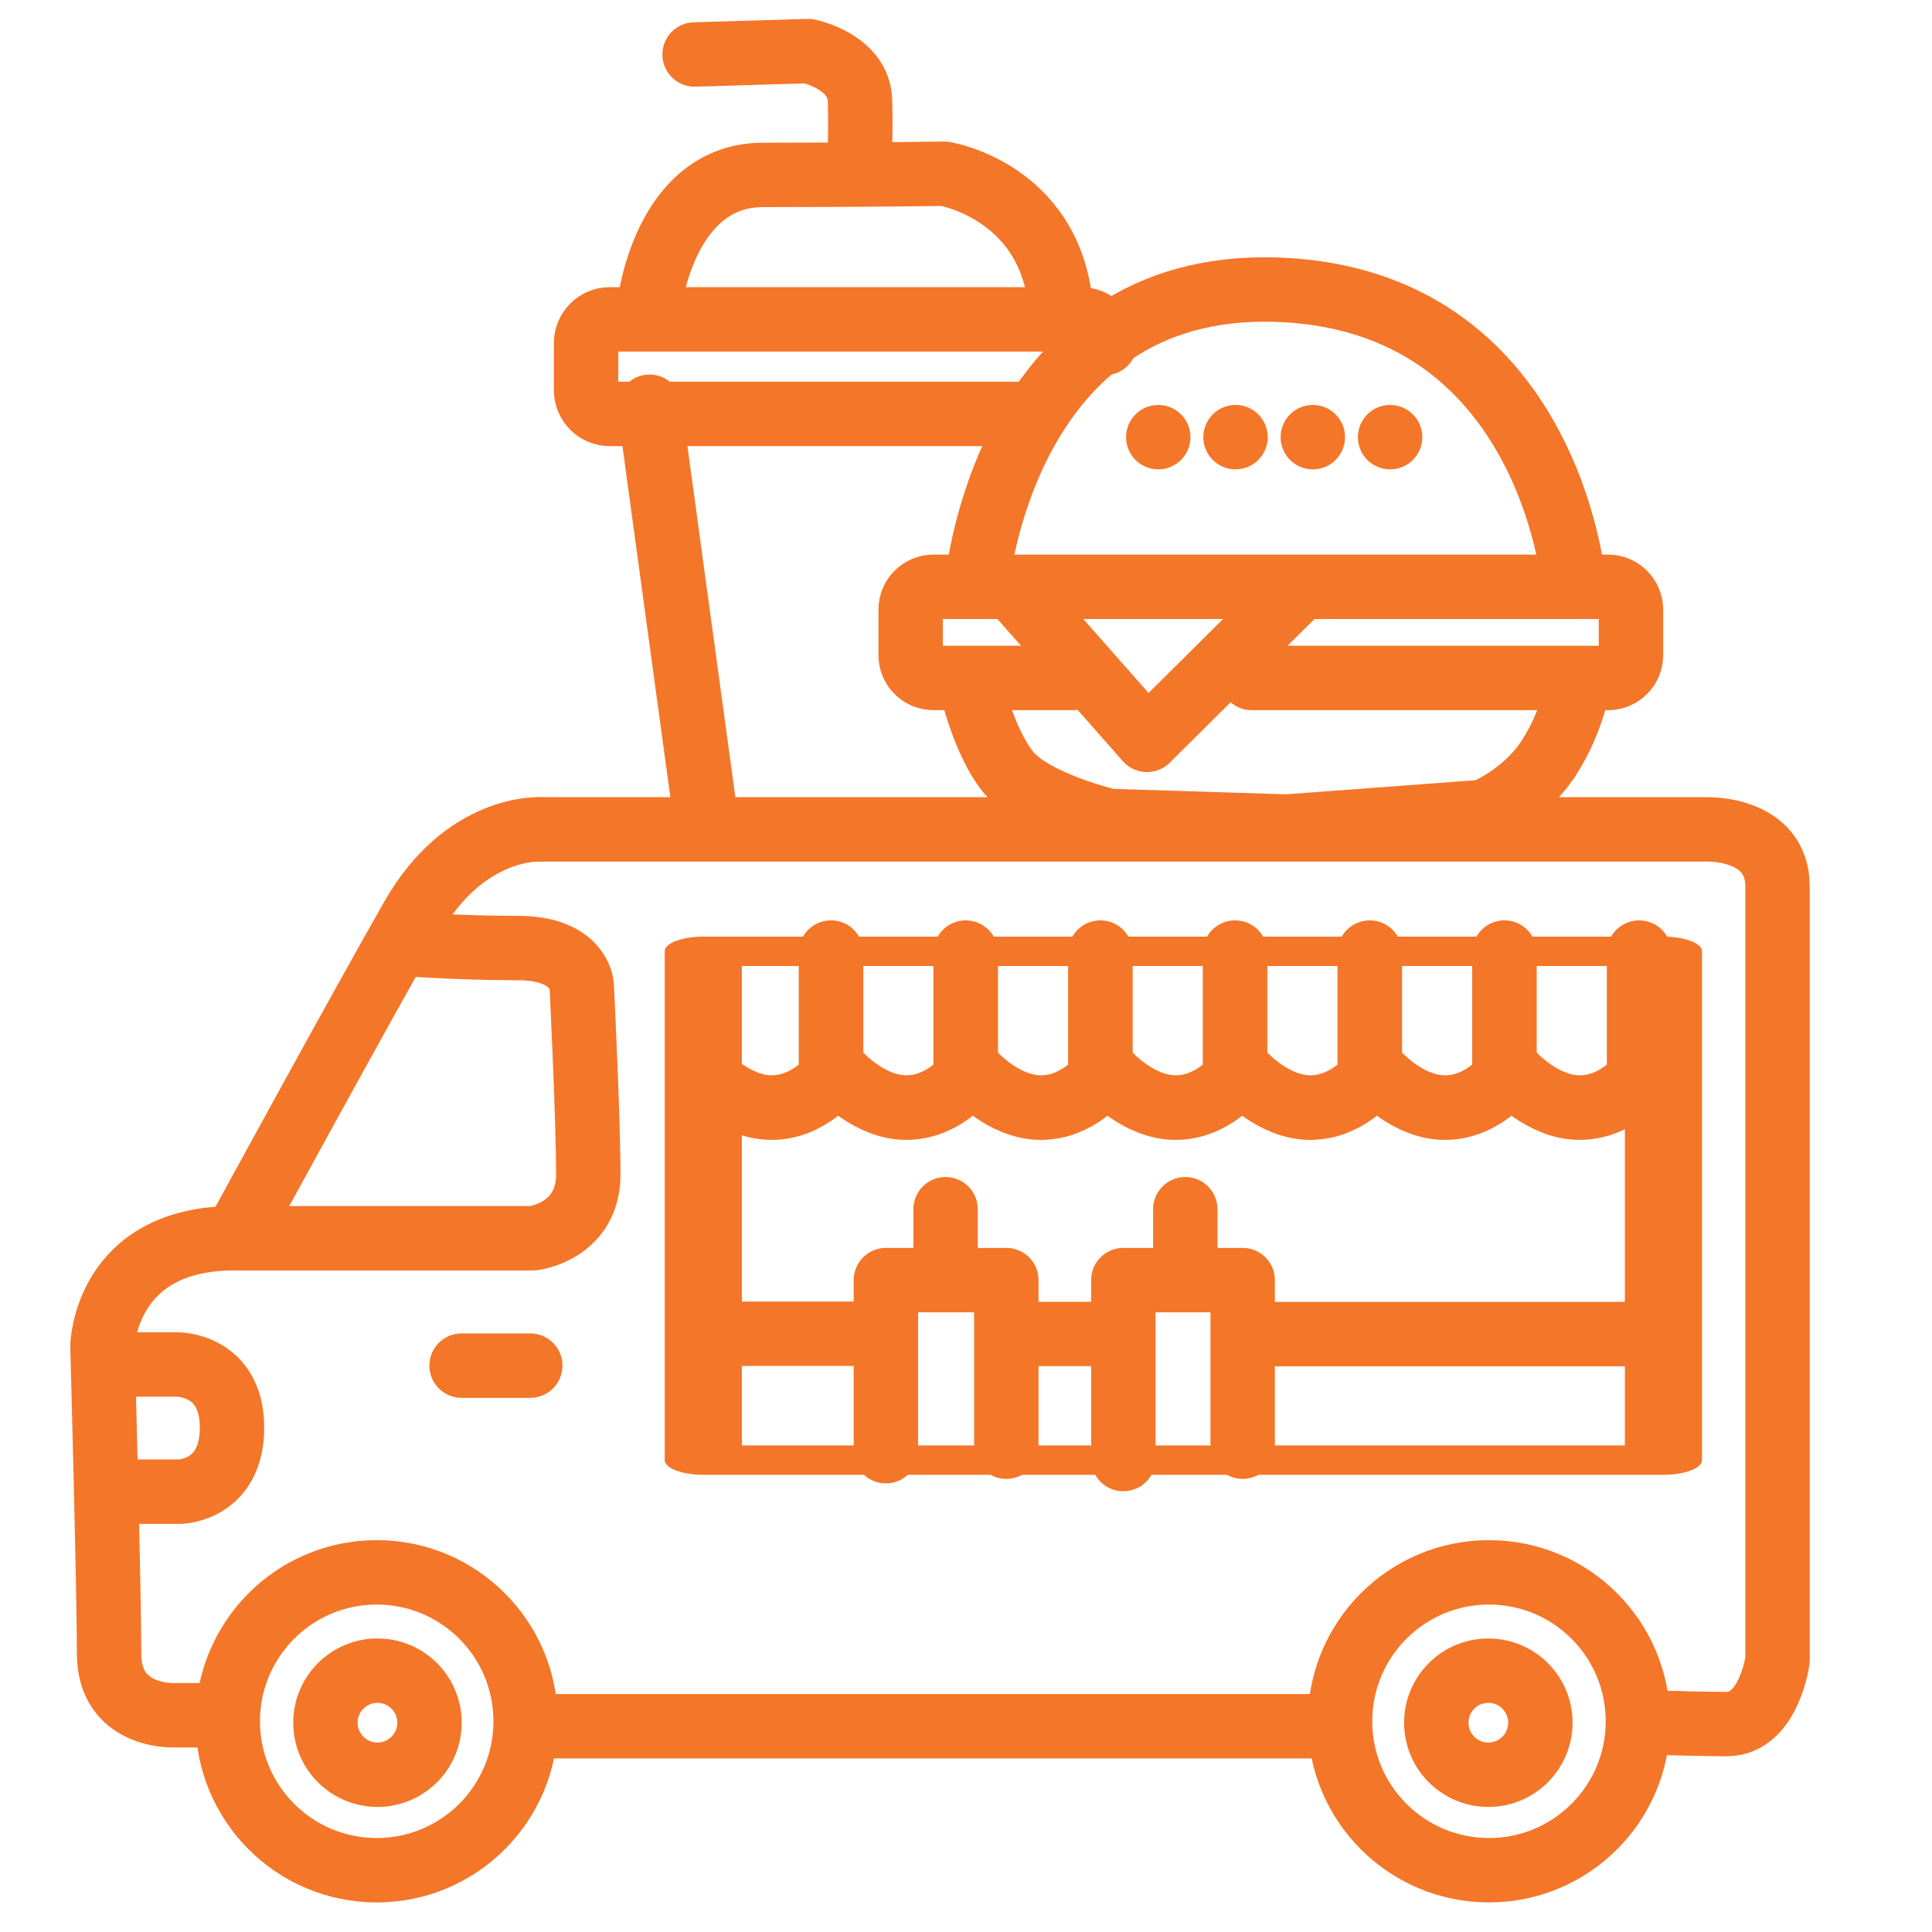
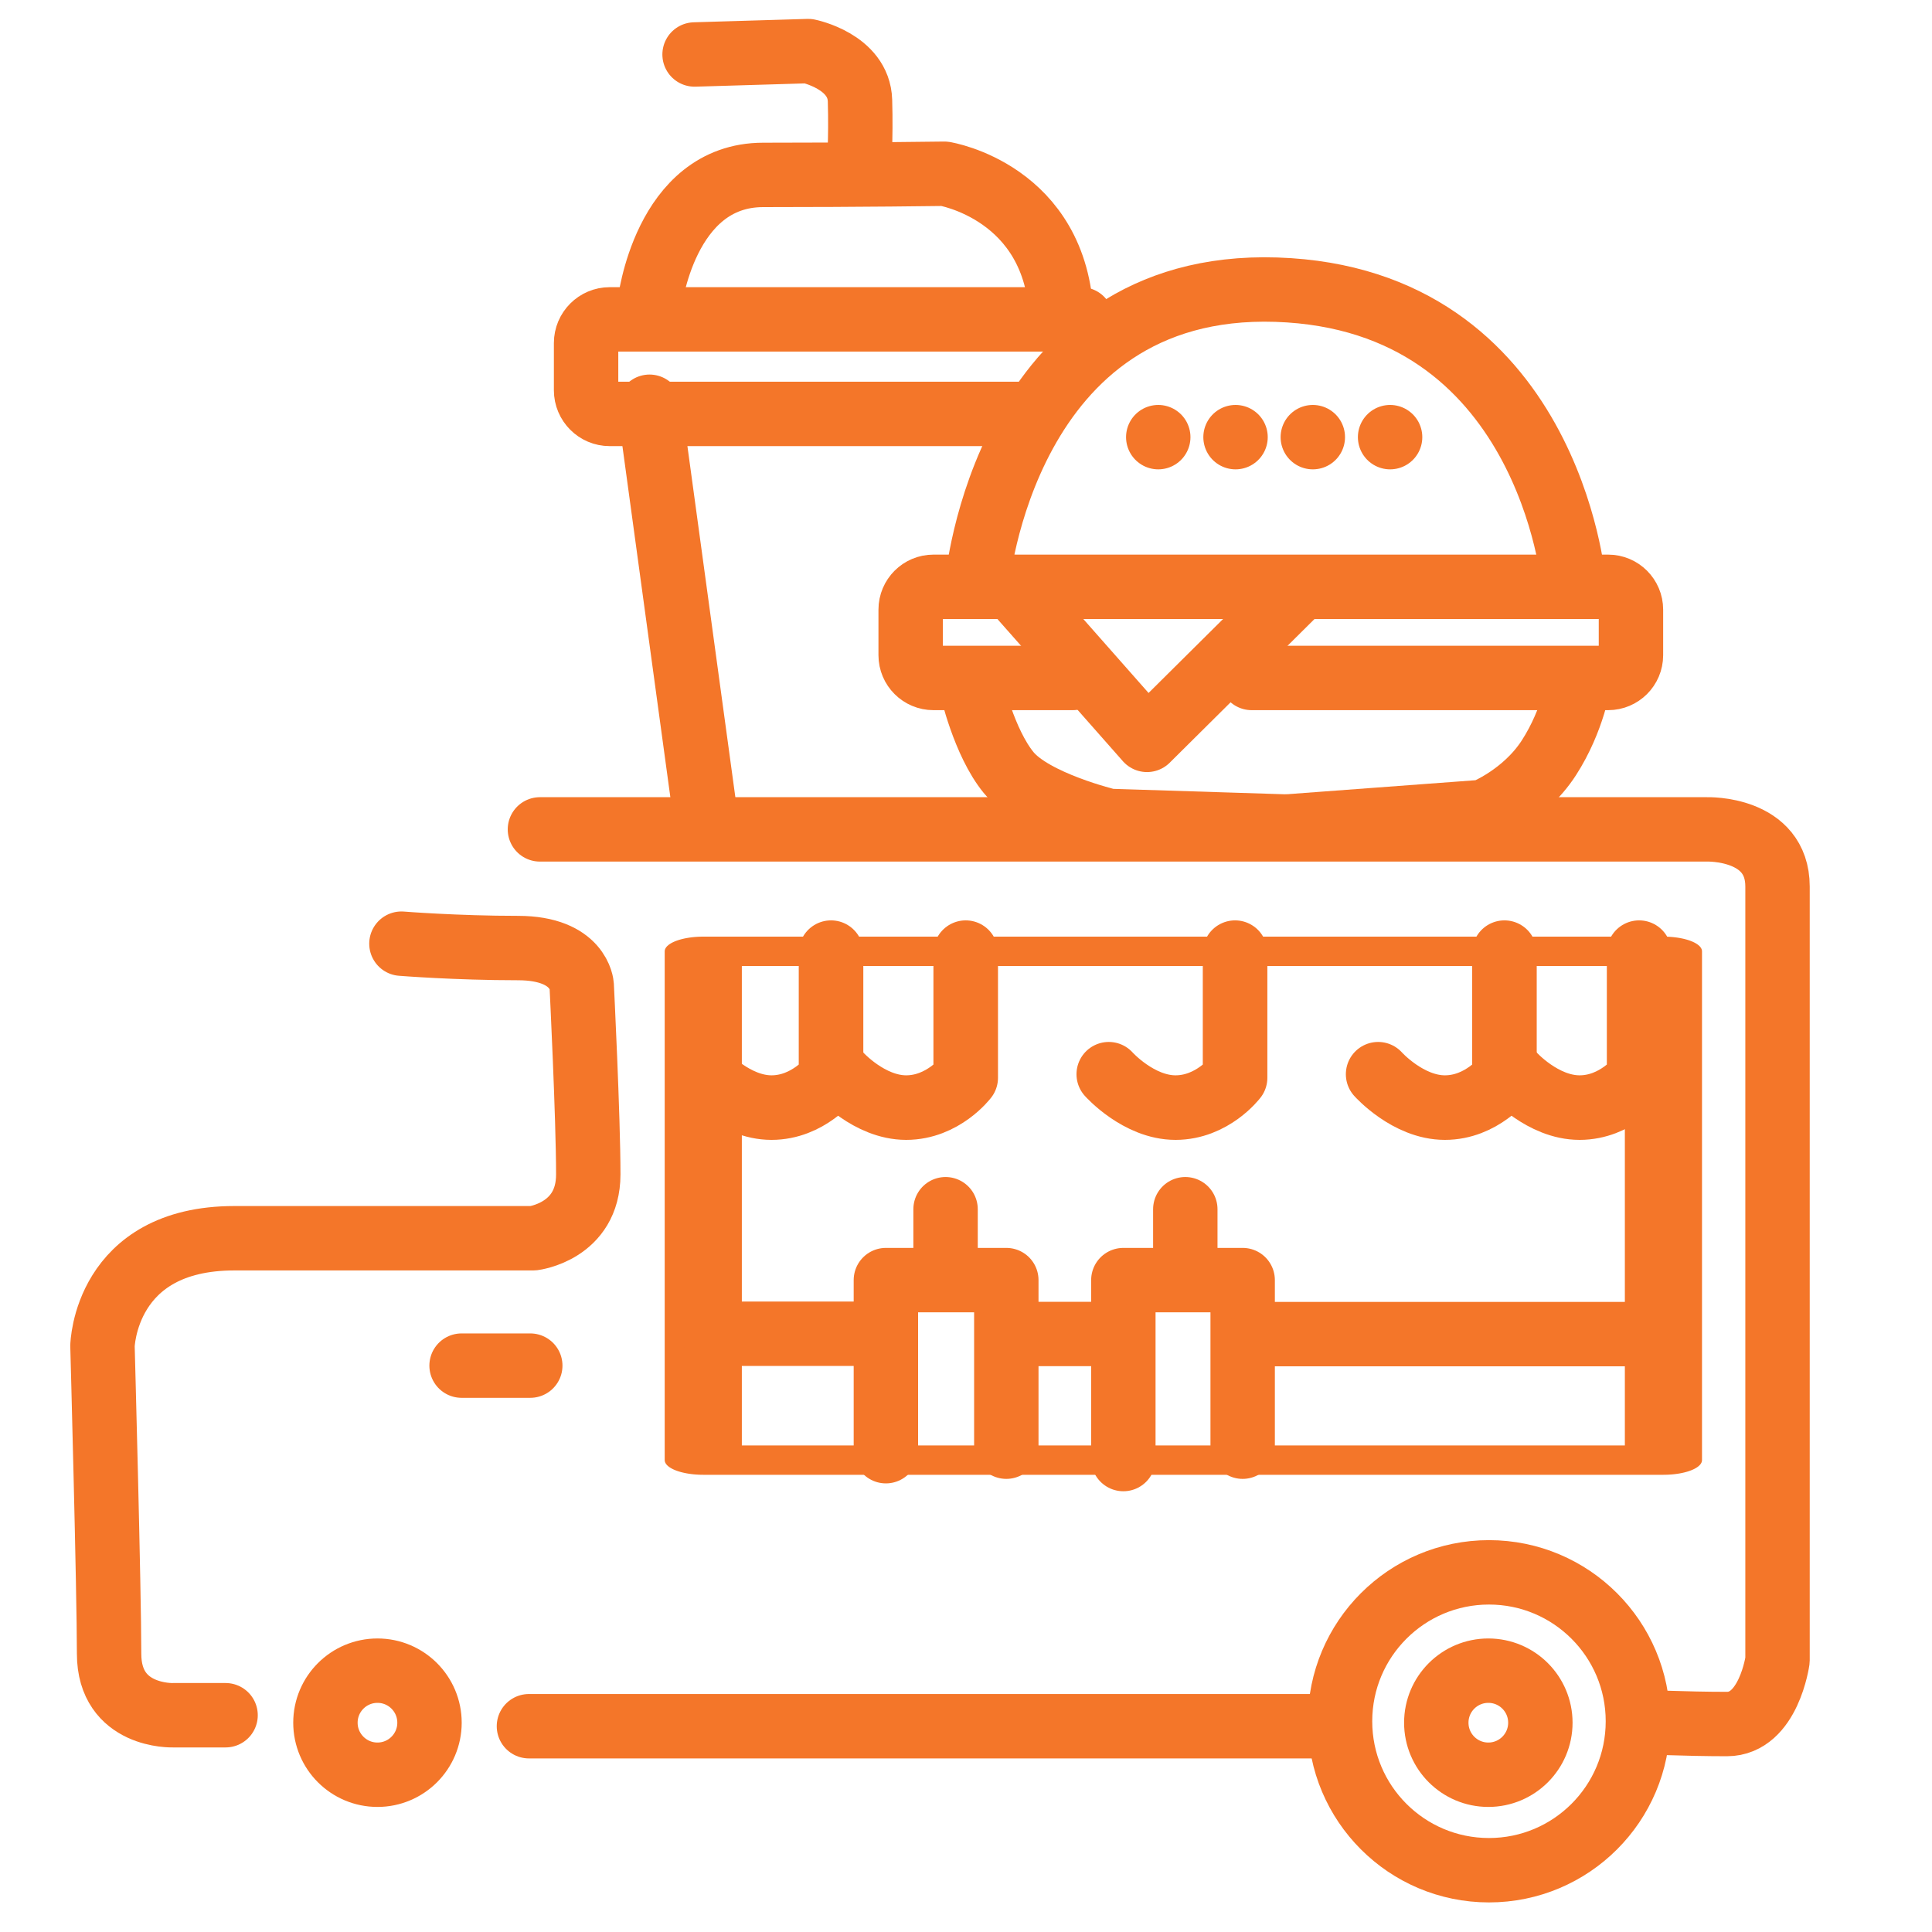
<svg xmlns="http://www.w3.org/2000/svg" width="45" height="45" viewBox="0 0 45 45" xml:space="preserve" style="fill-rule:evenodd;clip-rule:evenodd;stroke-linecap:round;stroke-linejoin:round;stroke-miterlimit:1.5;">
  <g transform="matrix(1,0,0,1,-0.865,-0.839)">
    <circle cx="9.657" cy="40.964" r="1.212" style="fill:none;stroke:rgb(244,118,41);stroke-width:1.5px;" />
  </g>
  <g transform="matrix(1,0,0,1,25.009,-0.839)">
    <circle cx="9.657" cy="40.964" r="1.212" style="fill:none;stroke:rgb(244,118,41);stroke-width:1.5px;" />
  </g>
  <path d="M22.024,28.165L22.024,29.449" style="fill:none;stroke:rgb(244,118,41);stroke-width:1.5px;" />
  <g transform="matrix(1,0,0,1,5.584,0)">
    <path d="M22.024,28.165L22.024,29.449" style="fill:none;stroke:rgb(244,118,41);stroke-width:1.5px;" />
  </g>
  <g transform="matrix(1.059,0,0,1.059,-0.968,-1.308)">
    <path d="M16.414,24.862C16.414,24.862 17.069,25.596 17.882,25.596C18.694,25.596 19.192,24.94 19.192,24.94L19.192,22.188" style="fill:none;stroke:rgb(244,118,41);stroke-width:1.42px;" />
  </g>
  <g transform="matrix(1.059,0,0,1.059,2.169,-1.308)">
    <path d="M16.414,24.862C16.414,24.862 17.069,25.596 17.882,25.596C18.694,25.596 19.192,24.94 19.192,24.94L19.192,22.188" style="fill:none;stroke:rgb(244,118,41);stroke-width:1.42px;" />
  </g>
  <g transform="matrix(1.059,0,0,1.059,5.306,-1.308)">
-     <path d="M16.414,24.862C16.414,24.862 17.069,25.596 17.882,25.596C18.694,25.596 19.192,24.94 19.192,24.94L19.192,22.188" style="fill:none;stroke:rgb(244,118,41);stroke-width:1.42px;" />
-   </g>
+     </g>
  <g transform="matrix(1.059,0,0,1.059,8.443,-1.308)">
    <path d="M16.414,24.862C16.414,24.862 17.069,25.596 17.882,25.596C18.694,25.596 19.192,24.94 19.192,24.94L19.192,22.188" style="fill:none;stroke:rgb(244,118,41);stroke-width:1.42px;" />
  </g>
  <g transform="matrix(1.059,0,0,1.059,11.58,-1.308)">
-     <path d="M16.414,24.862C16.414,24.862 17.069,25.596 17.882,25.596C18.694,25.596 19.192,24.94 19.192,24.94L19.192,22.188" style="fill:none;stroke:rgb(244,118,41);stroke-width:1.42px;" />
-   </g>
+     </g>
  <g transform="matrix(1.059,0,0,1.059,14.717,-1.308)">
    <path d="M16.414,24.862C16.414,24.862 17.069,25.596 17.882,25.596C18.694,25.596 19.192,24.94 19.192,24.94L19.192,22.188" style="fill:none;stroke:rgb(244,118,41);stroke-width:1.42px;" />
  </g>
  <g transform="matrix(1.059,0,0,1.059,17.854,-1.308)">
    <path d="M16.414,24.862C16.414,24.862 17.069,25.596 17.882,25.596C18.694,25.596 19.192,24.94 19.192,24.94L19.192,22.188" style="fill:none;stroke:rgb(244,118,41);stroke-width:1.42px;" />
  </g>
  <g transform="matrix(1,0,0,1,-0.051,0.154)">
    <path d="M12.627,19.164L39.814,19.164C39.814,19.164 41.453,19.113 41.453,20.495L41.453,38.518C41.453,38.518 41.248,40.002 40.275,40.002C39.302,40.002 38.227,39.951 38.227,39.951" style="fill:none;stroke:rgb(244,118,41);stroke-width:1.5px;" />
  </g>
-   <path d="M12.576,19.318C12.576,19.318 10.835,19.215 9.606,21.366C8.377,23.516 5.613,28.585 5.613,28.585" style="fill:none;stroke:rgb(244,118,41);stroke-width:1.5px;" />
  <g transform="matrix(1,0,0,1,-0.307,0.051)">
-     <circle cx="9.081" cy="40.041" r="3.469" style="fill:none;stroke:rgb(244,118,41);stroke-width:1.5px;" />
-   </g>
+     </g>
  <g transform="matrix(1,0,0,1,25.6,0.051)">
    <circle cx="9.081" cy="40.041" r="3.469" style="fill:none;stroke:rgb(244,118,41);stroke-width:1.5px;" />
  </g>
  <path d="M31.11,40.207L12.32,40.207" style="fill:none;stroke:rgb(244,118,41);stroke-width:1.5px;" />
  <path d="M5.254,39.951L4.025,39.951C4.025,39.951 2.541,40.002 2.541,38.518C2.541,37.033 2.387,31.35 2.387,31.35C2.387,31.35 2.438,28.841 5.459,28.841L12.422,28.841C12.422,28.841 13.702,28.687 13.702,27.356C13.702,26.025 13.549,22.953 13.549,22.953C13.549,22.953 13.497,22.082 12.064,22.082C10.63,22.082 9.35,21.98 9.35,21.98" style="fill:none;stroke:rgb(244,118,41);stroke-width:1.5px;" />
  <g transform="matrix(6.911,0,0,2.63,-41.195,-23.896)">
    <rect x="8.331" y="17.511" width="3.236" height="4.506" style="fill:none;stroke:rgb(244,118,41);stroke-width:0.26px;" />
  </g>
-   <path d="M24.016,9.641L14.201,9.641C13.898,9.641 13.651,9.394 13.651,9.09L13.651,7.99C13.651,7.686 13.898,7.439 14.201,7.439L25.184,7.439C25.488,7.439 25.734,7.686 25.734,7.99" style="fill:none;stroke:rgb(244,118,41);stroke-width:1.5px;" />
+   <path d="M24.016,9.641L14.201,9.641C13.898,9.641 13.651,9.394 13.651,9.09L13.651,7.99C13.651,7.686 13.898,7.439 14.201,7.439L25.184,7.439" style="fill:none;stroke:rgb(244,118,41);stroke-width:1.5px;" />
  <path d="M15.129,7.088C15.129,7.088 15.47,4.074 17.777,4.074C20.084,4.074 21.997,4.047 21.997,4.047C21.997,4.047 24.619,4.467 24.724,7.403" style="fill:none;stroke:rgb(244,118,41);stroke-width:1.5px;" />
  <path d="M16.178,1.269L18.825,1.19C18.825,1.19 20.005,1.426 20.031,2.343C20.058,3.261 20.005,3.916 20.005,3.916" style="fill:none;stroke:rgb(244,118,41);stroke-width:1.5px;" />
  <path d="M15.129,9.474L16.414,18.885" style="fill:none;stroke:rgb(244,118,41);stroke-width:1.5px;" />
  <path d="M29.967,19.252L25.825,19.121C25.825,19.121 24.068,18.701 23.492,17.993C22.915,17.286 22.627,16.001 22.627,16.001" style="fill:none;stroke:rgb(244,118,41);stroke-width:1.5px;" />
  <path d="M29.967,19.252L34.554,18.911C34.554,18.911 35.498,18.544 36.075,17.653C36.651,16.761 36.782,15.844 36.782,15.844" style="fill:none;stroke:rgb(244,118,41);stroke-width:1.5px;" />
  <path d="M22.758,13.589C22.758,13.589 23.387,6.538 29.731,6.747C36.075,6.957 36.651,13.563 36.651,13.563" style="fill:none;stroke:rgb(244,118,41);stroke-width:1.5px;" />
  <path d="M24.986,15.791L21.742,15.791C21.449,15.791 21.211,15.554 21.211,15.261L21.211,14.199C21.211,13.906 21.449,13.668 21.742,13.668L37.457,13.668C37.75,13.668 37.988,13.906 37.988,14.199L37.988,15.261C37.988,15.554 37.75,15.791 37.457,15.791L29.154,15.791" style="fill:none;stroke:rgb(244,118,41);stroke-width:1.5px;" />
  <path d="M23.57,13.668L26.716,17.233L30.229,13.747" style="fill:none;stroke:rgb(244,118,41);stroke-width:1.5px;" />
  <path d="M26.978,10.182L32.457,10.182" style="fill:none;stroke:rgb(244,118,41);stroke-width:1.5px;stroke-dasharray:0,1.8,0,0,0,0;" />
  <path d="M10.751,31.808L12.351,31.808" style="fill:none;stroke:rgb(244,118,41);stroke-width:1.5px;" />
-   <path d="M2.468,31.782L4.145,31.782C4.145,31.782 5.404,31.782 5.404,33.25C5.404,34.718 4.198,34.744 4.198,34.744L2.651,34.744" style="fill:none;stroke:rgb(244,118,41);stroke-width:1.5px;" />
  <path d="M20.634,33.801L20.634,29.816L23.439,29.816L23.439,33.696" style="fill:none;stroke:rgb(244,118,41);stroke-width:1.5px;" />
  <path d="M26.165,33.984L26.165,29.816L28.944,29.816L28.944,33.696" style="fill:none;stroke:rgb(244,118,41);stroke-width:1.5px;" />
  <path d="M38.591,31.074L29.337,31.074" style="fill:none;stroke:rgb(244,118,41);stroke-width:1.5px;" />
  <g transform="matrix(0.402,0,0,0.402,4.822,18.574)">
    <path d="M38.591,31.074L29.337,31.074" style="fill:none;stroke:rgb(244,118,41);stroke-width:3.73px;" />
  </g>
  <g transform="matrix(0.269,0,0,0.269,15.57,22.712)">
    <path d="M38.591,31.074L29.337,31.074" style="fill:none;stroke:rgb(244,118,41);stroke-width:5.57px;" />
  </g>
</svg>